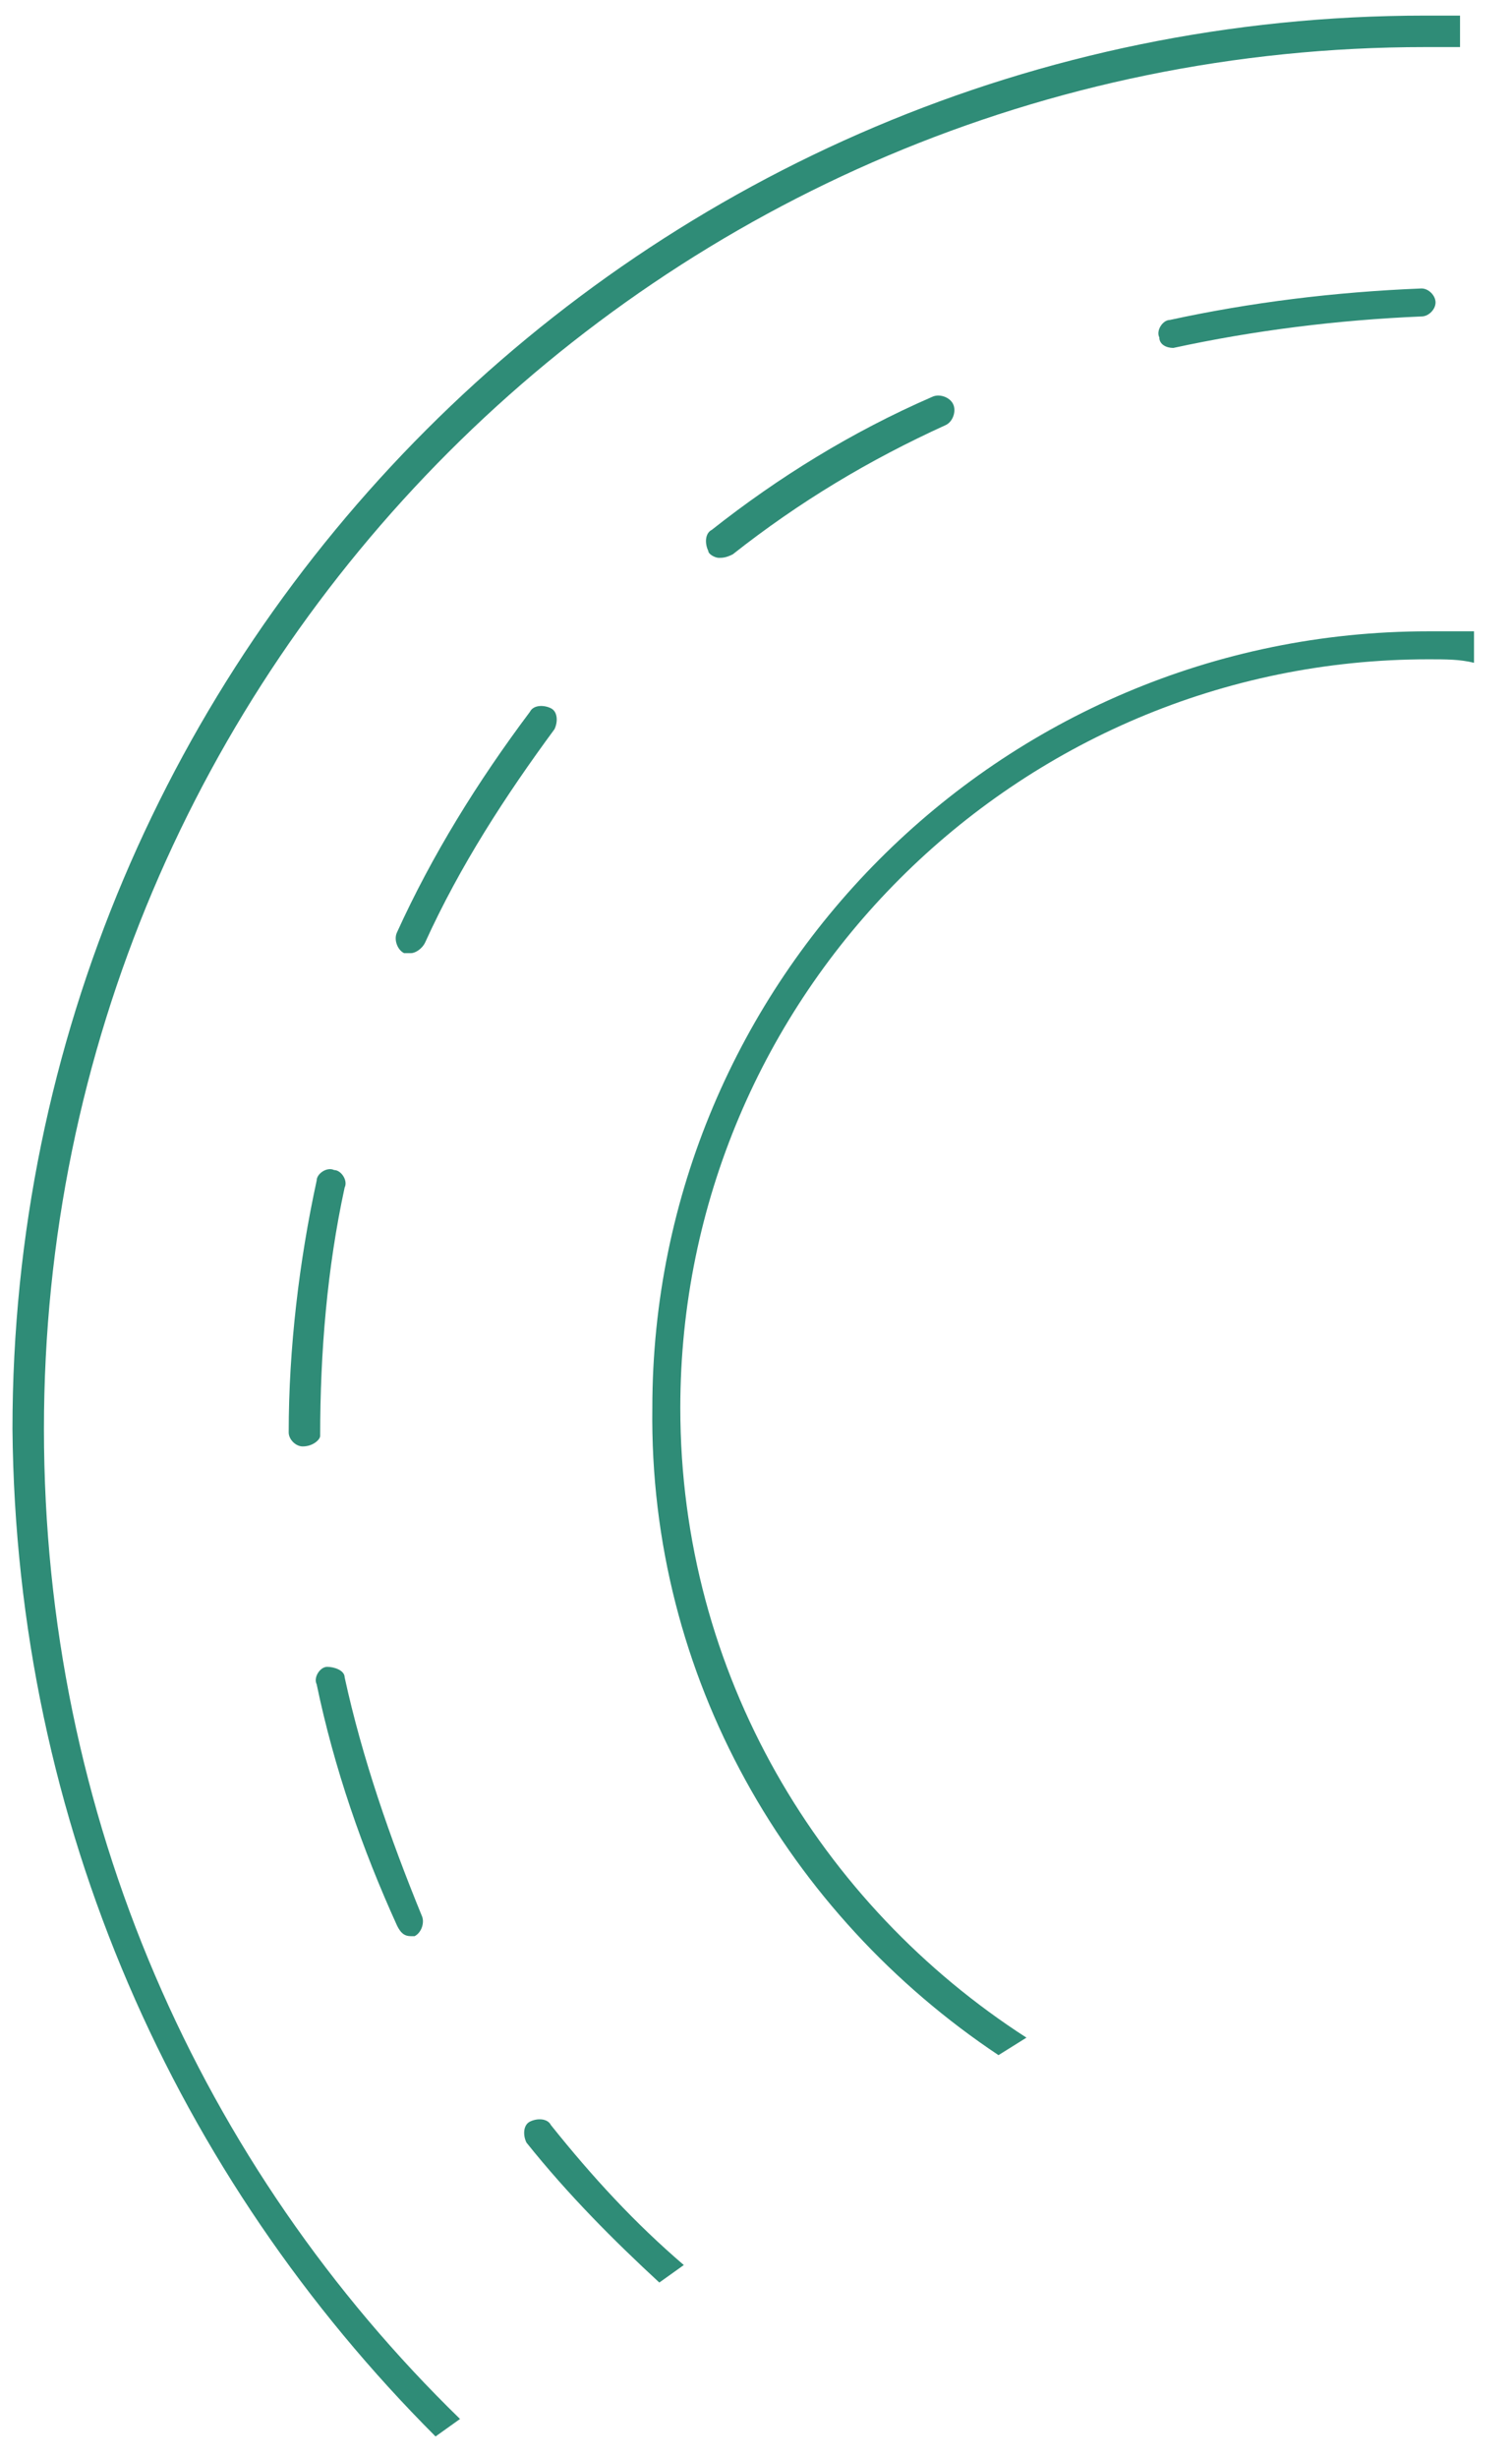
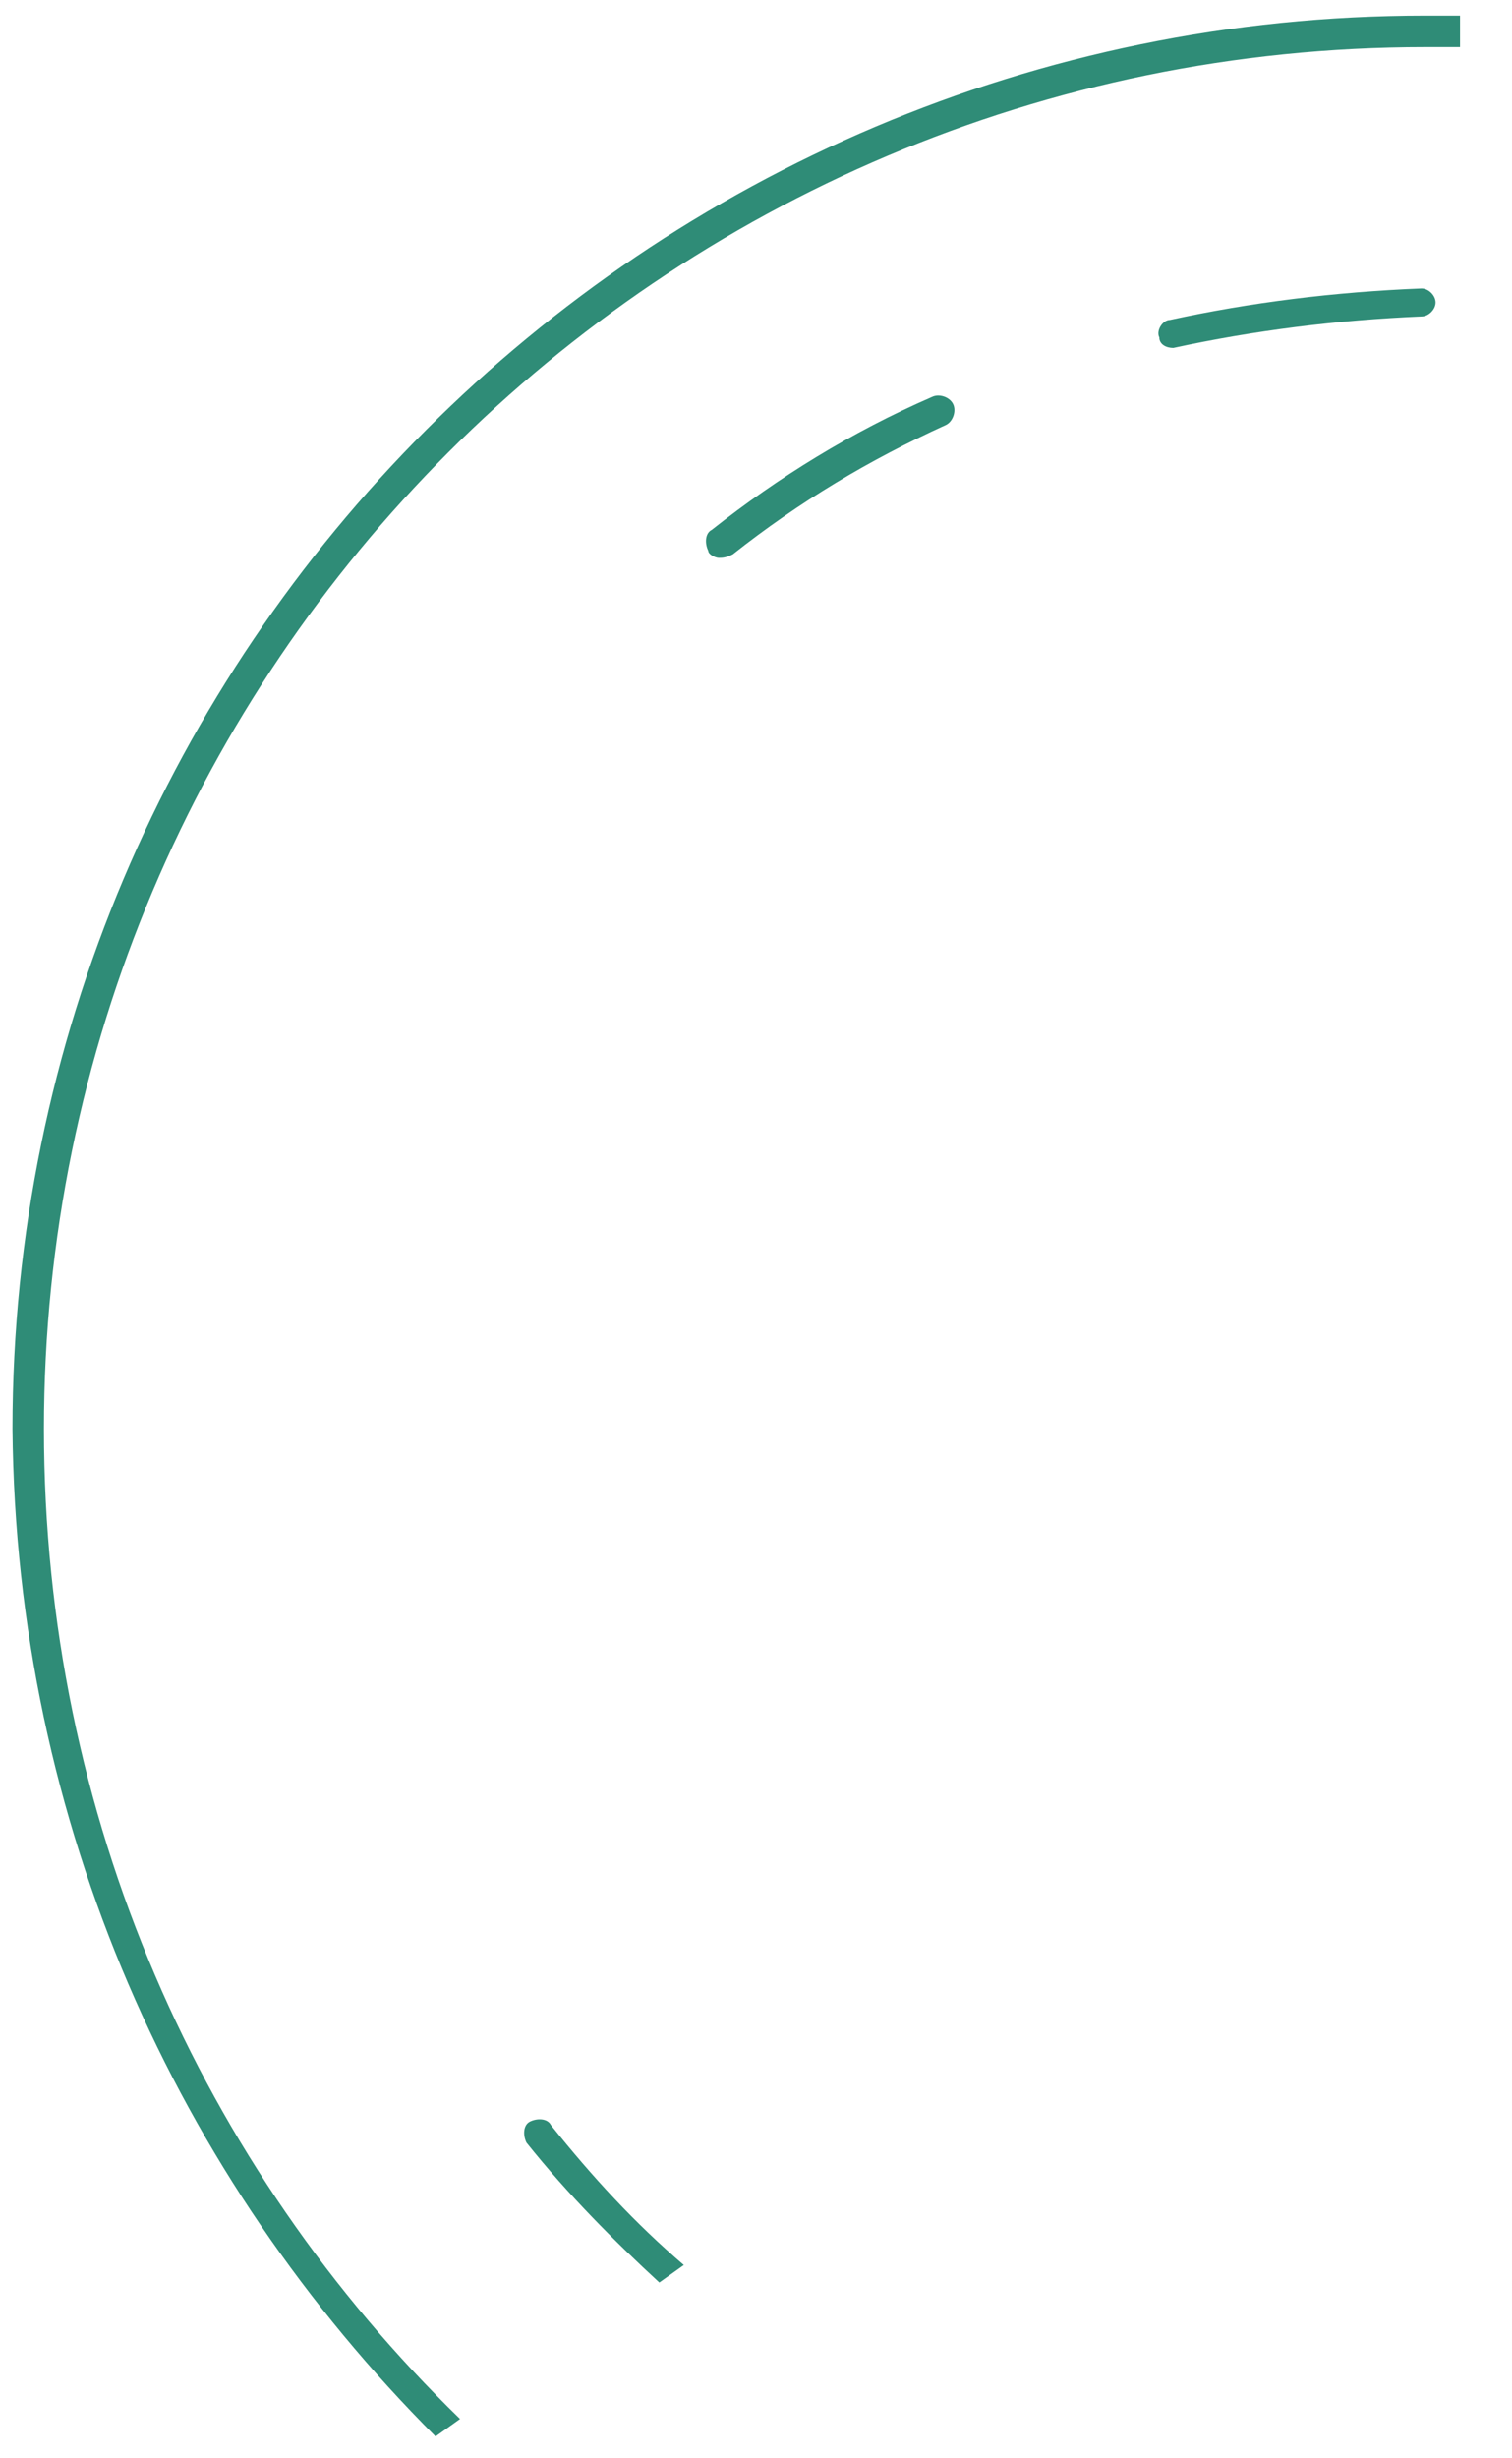
<svg xmlns="http://www.w3.org/2000/svg" width="32" height="52" viewBox="0 0 32 52" fill="none">
-   <path d="M21.132 43.472L21.724 43.102C17.358 40.29 14.398 35.406 14.398 29.782C14.398 21.05 21.502 13.946 30.234 13.946C30.604 13.946 30.9 13.946 31.196 14.02V13.354C30.9 13.354 30.53 13.354 30.234 13.354C21.132 13.354 13.806 20.754 13.806 29.782C13.732 35.48 16.692 40.512 21.132 43.472Z" fill="#2F8C77" />
  <path d="M13.954 48.282L14.472 47.912C13.436 47.024 12.548 46.062 11.66 44.952C11.586 44.804 11.364 44.804 11.216 44.878C11.068 44.952 11.068 45.174 11.142 45.322C12.03 46.432 12.992 47.394 13.954 48.282Z" fill="#2F8C77" />
-   <path d="M8.7 40.956C8.552 40.956 8.478 40.882 8.404 40.734C7.664 39.106 7.072 37.404 6.702 35.628C6.628 35.48 6.776 35.258 6.924 35.258C7.072 35.258 7.294 35.332 7.294 35.48C7.664 37.182 8.256 38.884 8.922 40.512C8.996 40.66 8.922 40.882 8.774 40.956H8.7Z" fill="#2F8C77" />
-   <path d="M6.406 30.596C6.258 30.596 6.11 30.448 6.11 30.3C6.11 28.524 6.332 26.674 6.702 24.972C6.702 24.824 6.924 24.676 7.072 24.75C7.22 24.75 7.368 24.972 7.294 25.12C6.924 26.822 6.776 28.598 6.776 30.374C6.776 30.448 6.628 30.596 6.406 30.596Z" fill="#2F8C77" />
-   <path d="M8.7 20.162C8.626 20.162 8.626 20.162 8.552 20.162C8.404 20.088 8.33 19.866 8.404 19.718C9.144 18.09 10.106 16.536 11.216 15.056C11.29 14.908 11.512 14.908 11.66 14.982C11.808 15.056 11.808 15.278 11.734 15.426C10.698 16.832 9.736 18.312 8.996 19.94C8.922 20.088 8.774 20.162 8.7 20.162Z" fill="#2F8C77" />
  <path d="M15.212 11.8C15.138 11.8 14.99 11.726 14.99 11.652C14.916 11.504 14.916 11.282 15.064 11.208C16.47 10.098 18.024 9.136 19.726 8.396C19.874 8.322 20.096 8.396 20.17 8.544C20.244 8.692 20.17 8.914 20.022 8.988C18.394 9.728 16.914 10.616 15.508 11.726C15.36 11.8 15.286 11.8 15.212 11.8Z" fill="#2F8C77" />
  <path d="M24.832 7.36C24.684 7.36 24.536 7.286 24.536 7.138C24.462 6.99 24.61 6.768 24.758 6.768C26.46 6.398 28.236 6.176 30.086 6.102C30.234 6.102 30.382 6.25 30.382 6.398C30.382 6.546 30.234 6.694 30.086 6.694C28.31 6.768 26.534 6.99 24.832 7.36Z" fill="#2F8C77" />
  <path d="M9.218 51.538L9.736 51.168C4.26 45.84 0.93 38.44 0.93 30.226C0.93 14.094 14.028 0.996 30.16 0.996C30.382 0.996 30.678 0.996 30.9 0.996V0.33C30.678 0.33 30.382 0.33 30.16 0.33C13.658 0.33 0.264 13.724 0.264 30.226C0.338 38.588 3.742 46.062 9.218 51.538Z" fill="#2F8C77" />
</svg>